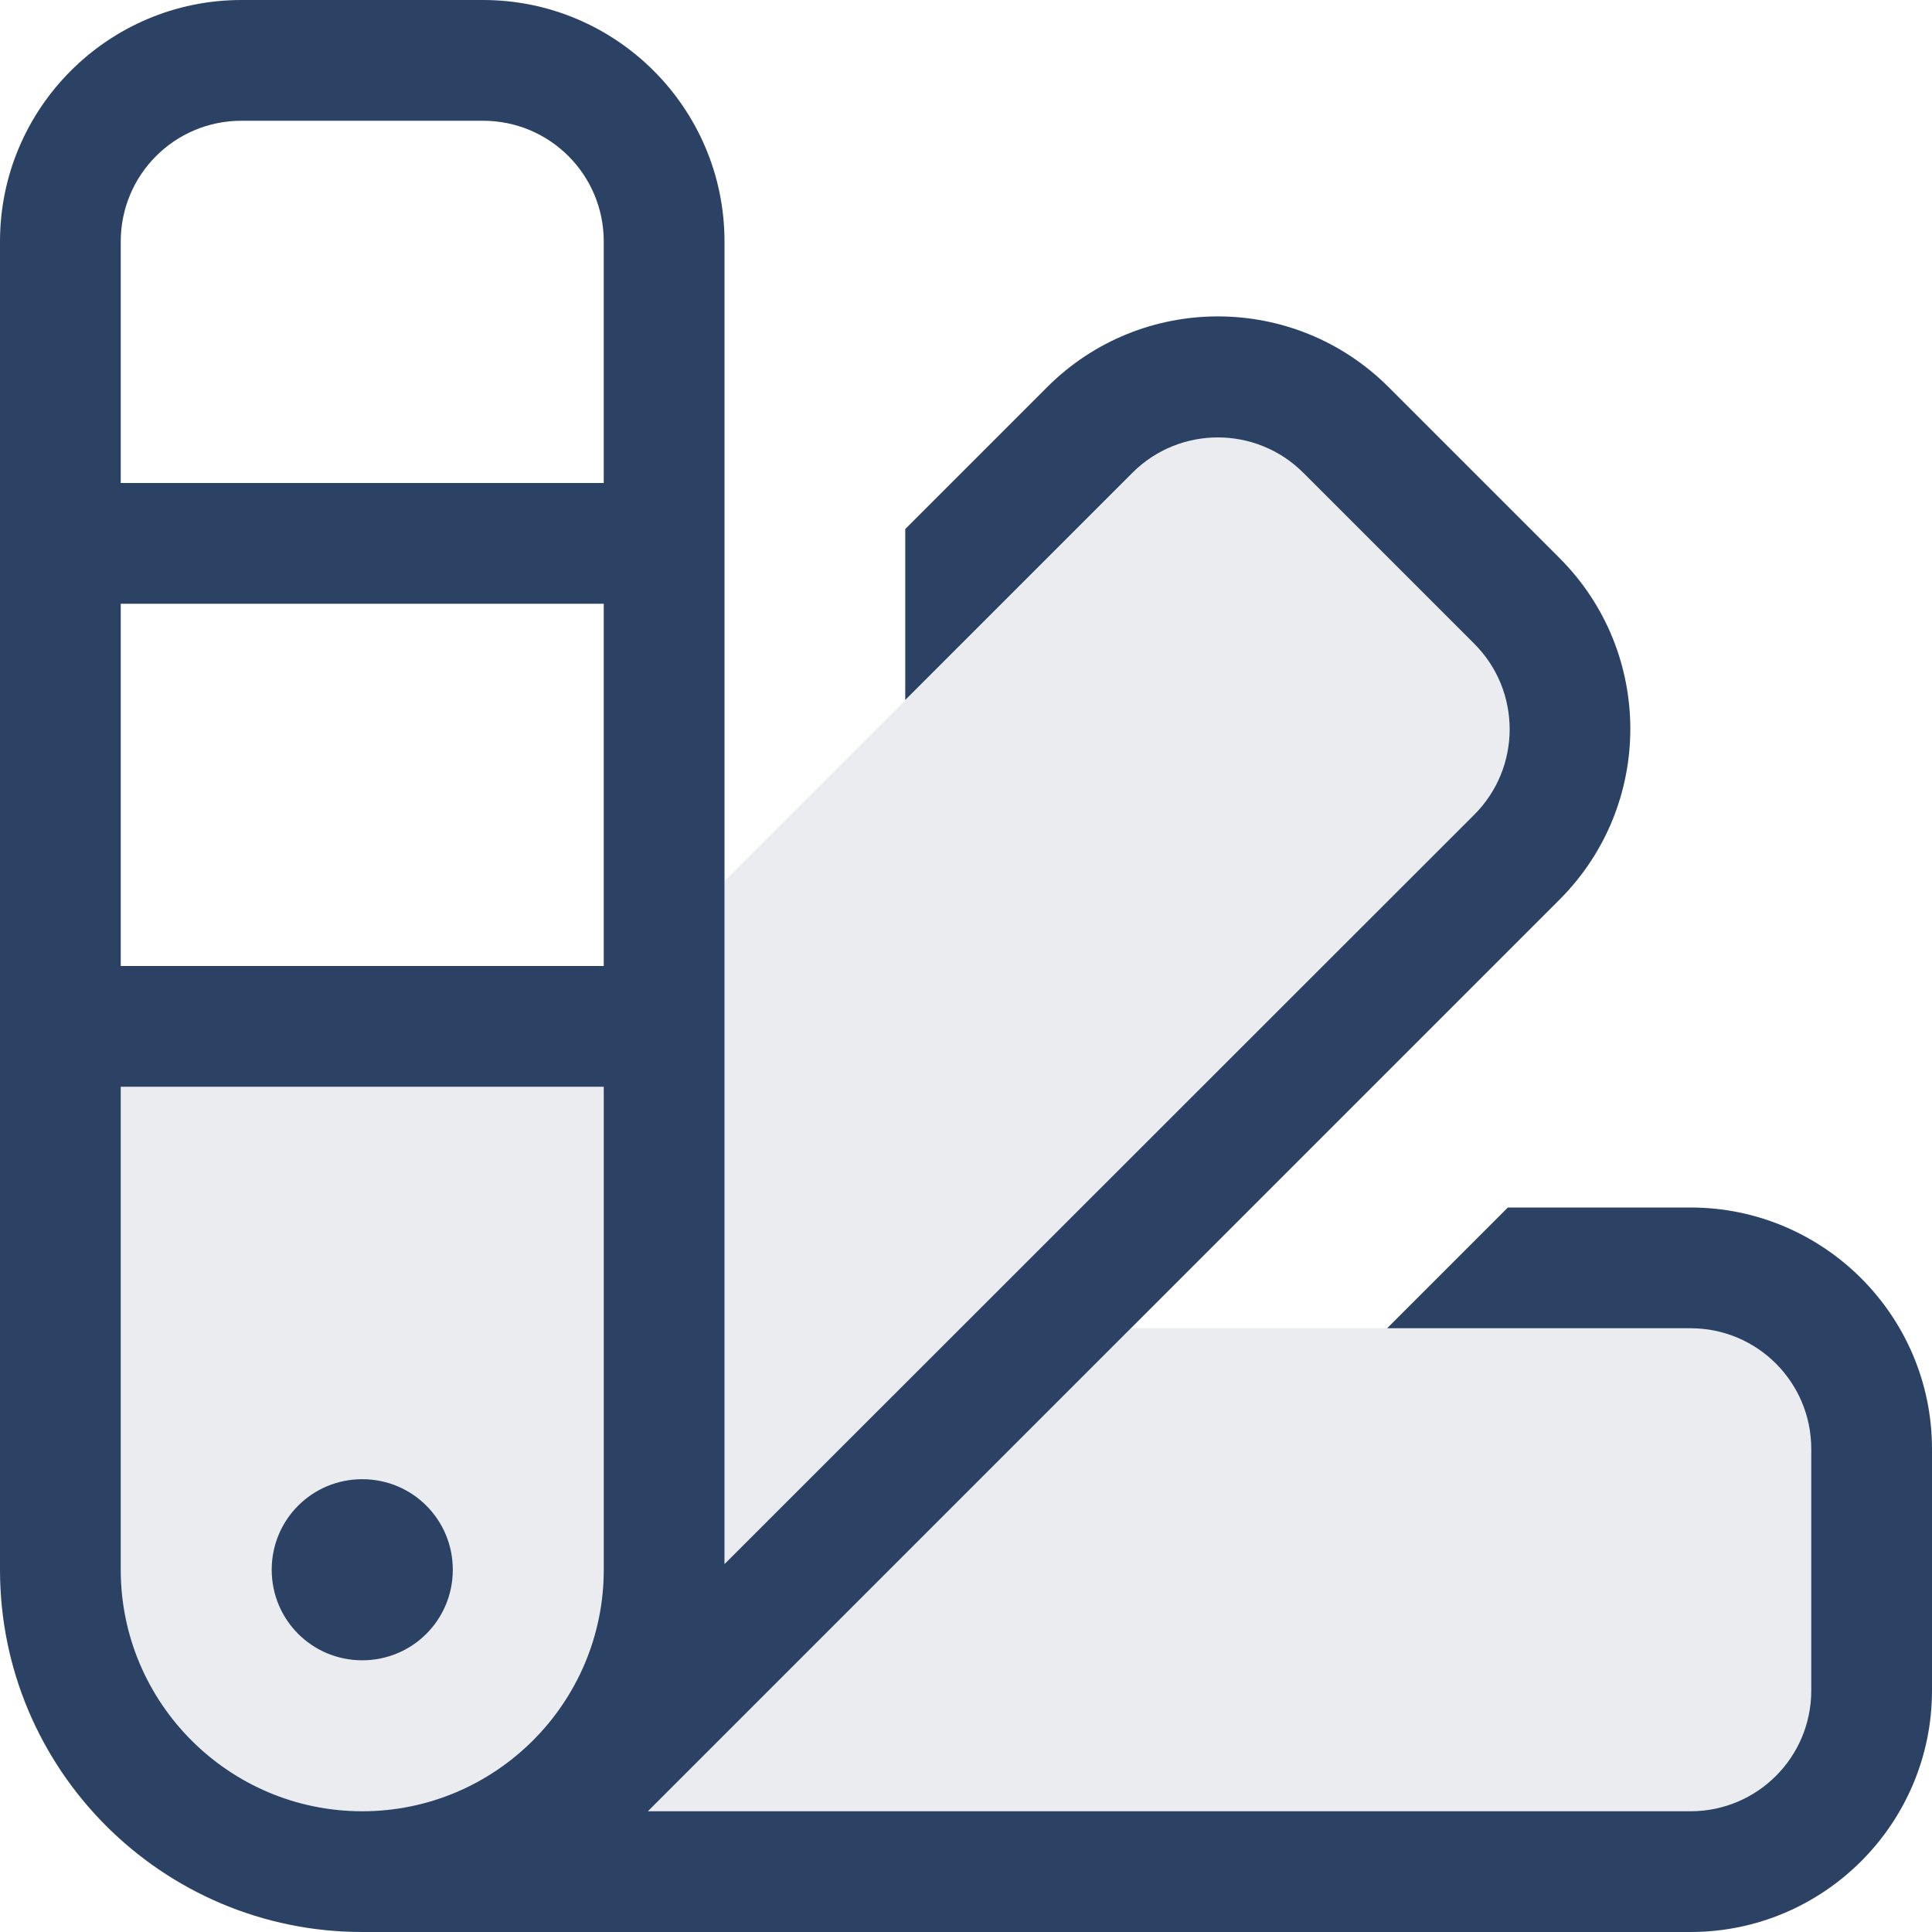
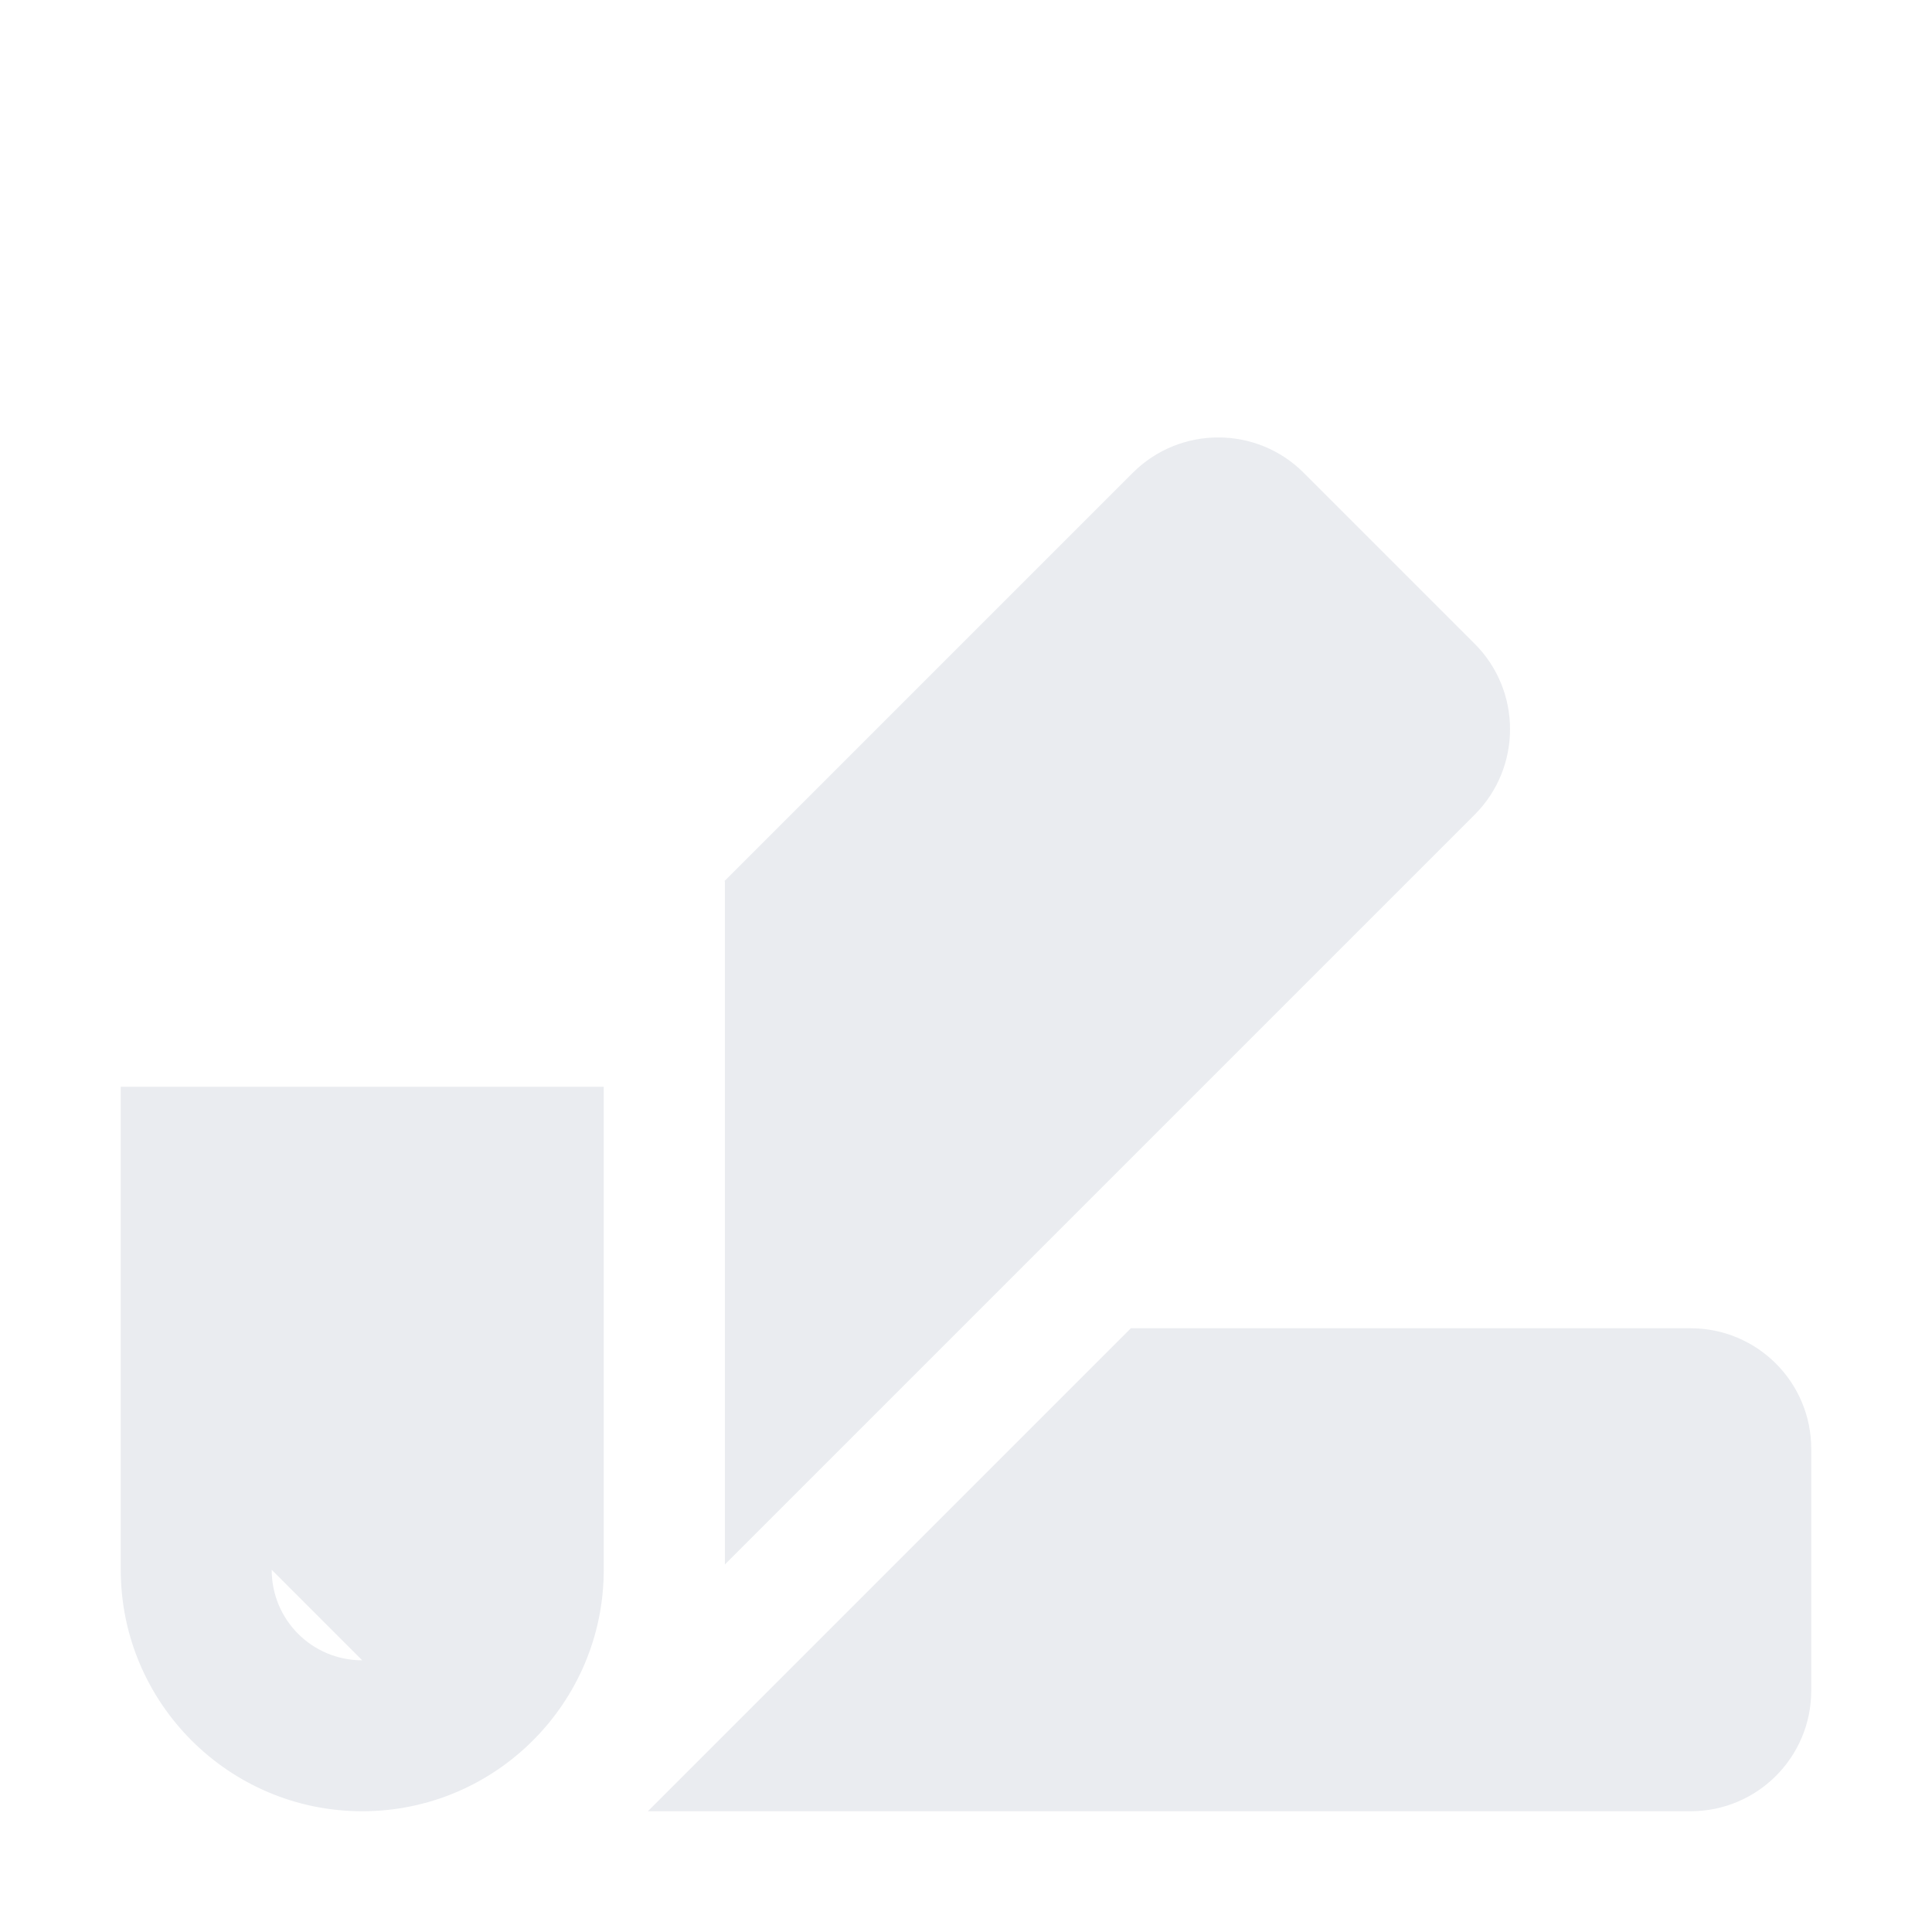
<svg xmlns="http://www.w3.org/2000/svg" id="Layer_2" data-name="Layer 2" viewBox="0 0 512 512">
  <defs>
    <style>
      .cls-1 {
        isolation: isolate;
        opacity: .1;
      }

      .cls-1, .cls-2 {
        fill: #2c4265;
      }
    </style>
  </defs>
  <g id="Stroke">
    <g>
-       <path class="cls-2" d="M0,416c0,53,43,96,96,96h352c35.3,0,64-28.7,64-64v-64c0-35.3-28.7-64-64-64h-48.4l-32,32h80.4c17.7,0,32,14.3,32,32v64c0,17.7-14.3,32-32,32H171.7l241.6-241.6c25-25,25-65.5,0-90.5l-45.3-45.3c-25-25-65.5-25-90.5,0l-37.6,37.6v45.3l60.2-60.2c12.5-12.5,32.8-12.5,45.3,0l45.3,45.3c12.5,12.5,12.5,32.8,0,45.3l-198.7,198.6V64C192,28.7,163.3,0,128,0h-64C28.7,0,0,28.7,0,64v352ZM96,480c-35.3,0-64-28.7-64-64v-128h128v128c0,35.3-28.7,64-64,64ZM32,256v-96h128v96H32ZM32,128v-64c0-17.7,14.3-32,32-32h64c17.7,0,32,14.3,32,32v64H32ZM96,440c13.3,0,24-10.7,24-24s-10.7-24-24-24-24,10.7-24,24,10.7,24,24,24Z" />
-       <path class="cls-1" d="M32,288h128v128c0,35.3-28.7,64-64,64s-64-28.7-64-64v-128ZM72,416c0,13.3,10.7,24,24,24s24-10.7,24-24-10.7-24-24-24-24,10.7-24,24ZM171.7,480c42.7-42.7,85.3-85.3,128-128h148.3c17.7,0,32,14.3,32,32v64c0,17.7-14.3,32-32,32H171.7ZM192,233.5c30-30,66-66,108.2-108.2,12.5-12.5,32.8-12.5,45.3,0,15.1,15.1,30.2,30.2,45.3,45.3,12.5,12.5,12.5,32.8,0,45.3-66.3,66.3-132.5,132.5-198.7,198.7v-181l-.1-.1Z" />
+       <path class="cls-1" d="M32,288h128v128c0,35.3-28.7,64-64,64s-64-28.7-64-64v-128ZM72,416c0,13.3,10.7,24,24,24ZM171.7,480c42.7-42.7,85.3-85.3,128-128h148.3c17.7,0,32,14.3,32,32v64c0,17.7-14.3,32-32,32H171.7ZM192,233.5c30-30,66-66,108.2-108.2,12.5-12.5,32.8-12.5,45.3,0,15.1,15.1,30.2,30.2,45.3,45.3,12.5,12.5,12.5,32.8,0,45.3-66.3,66.3-132.5,132.5-198.7,198.7v-181l-.1-.1Z" />
    </g>
  </g>
</svg>